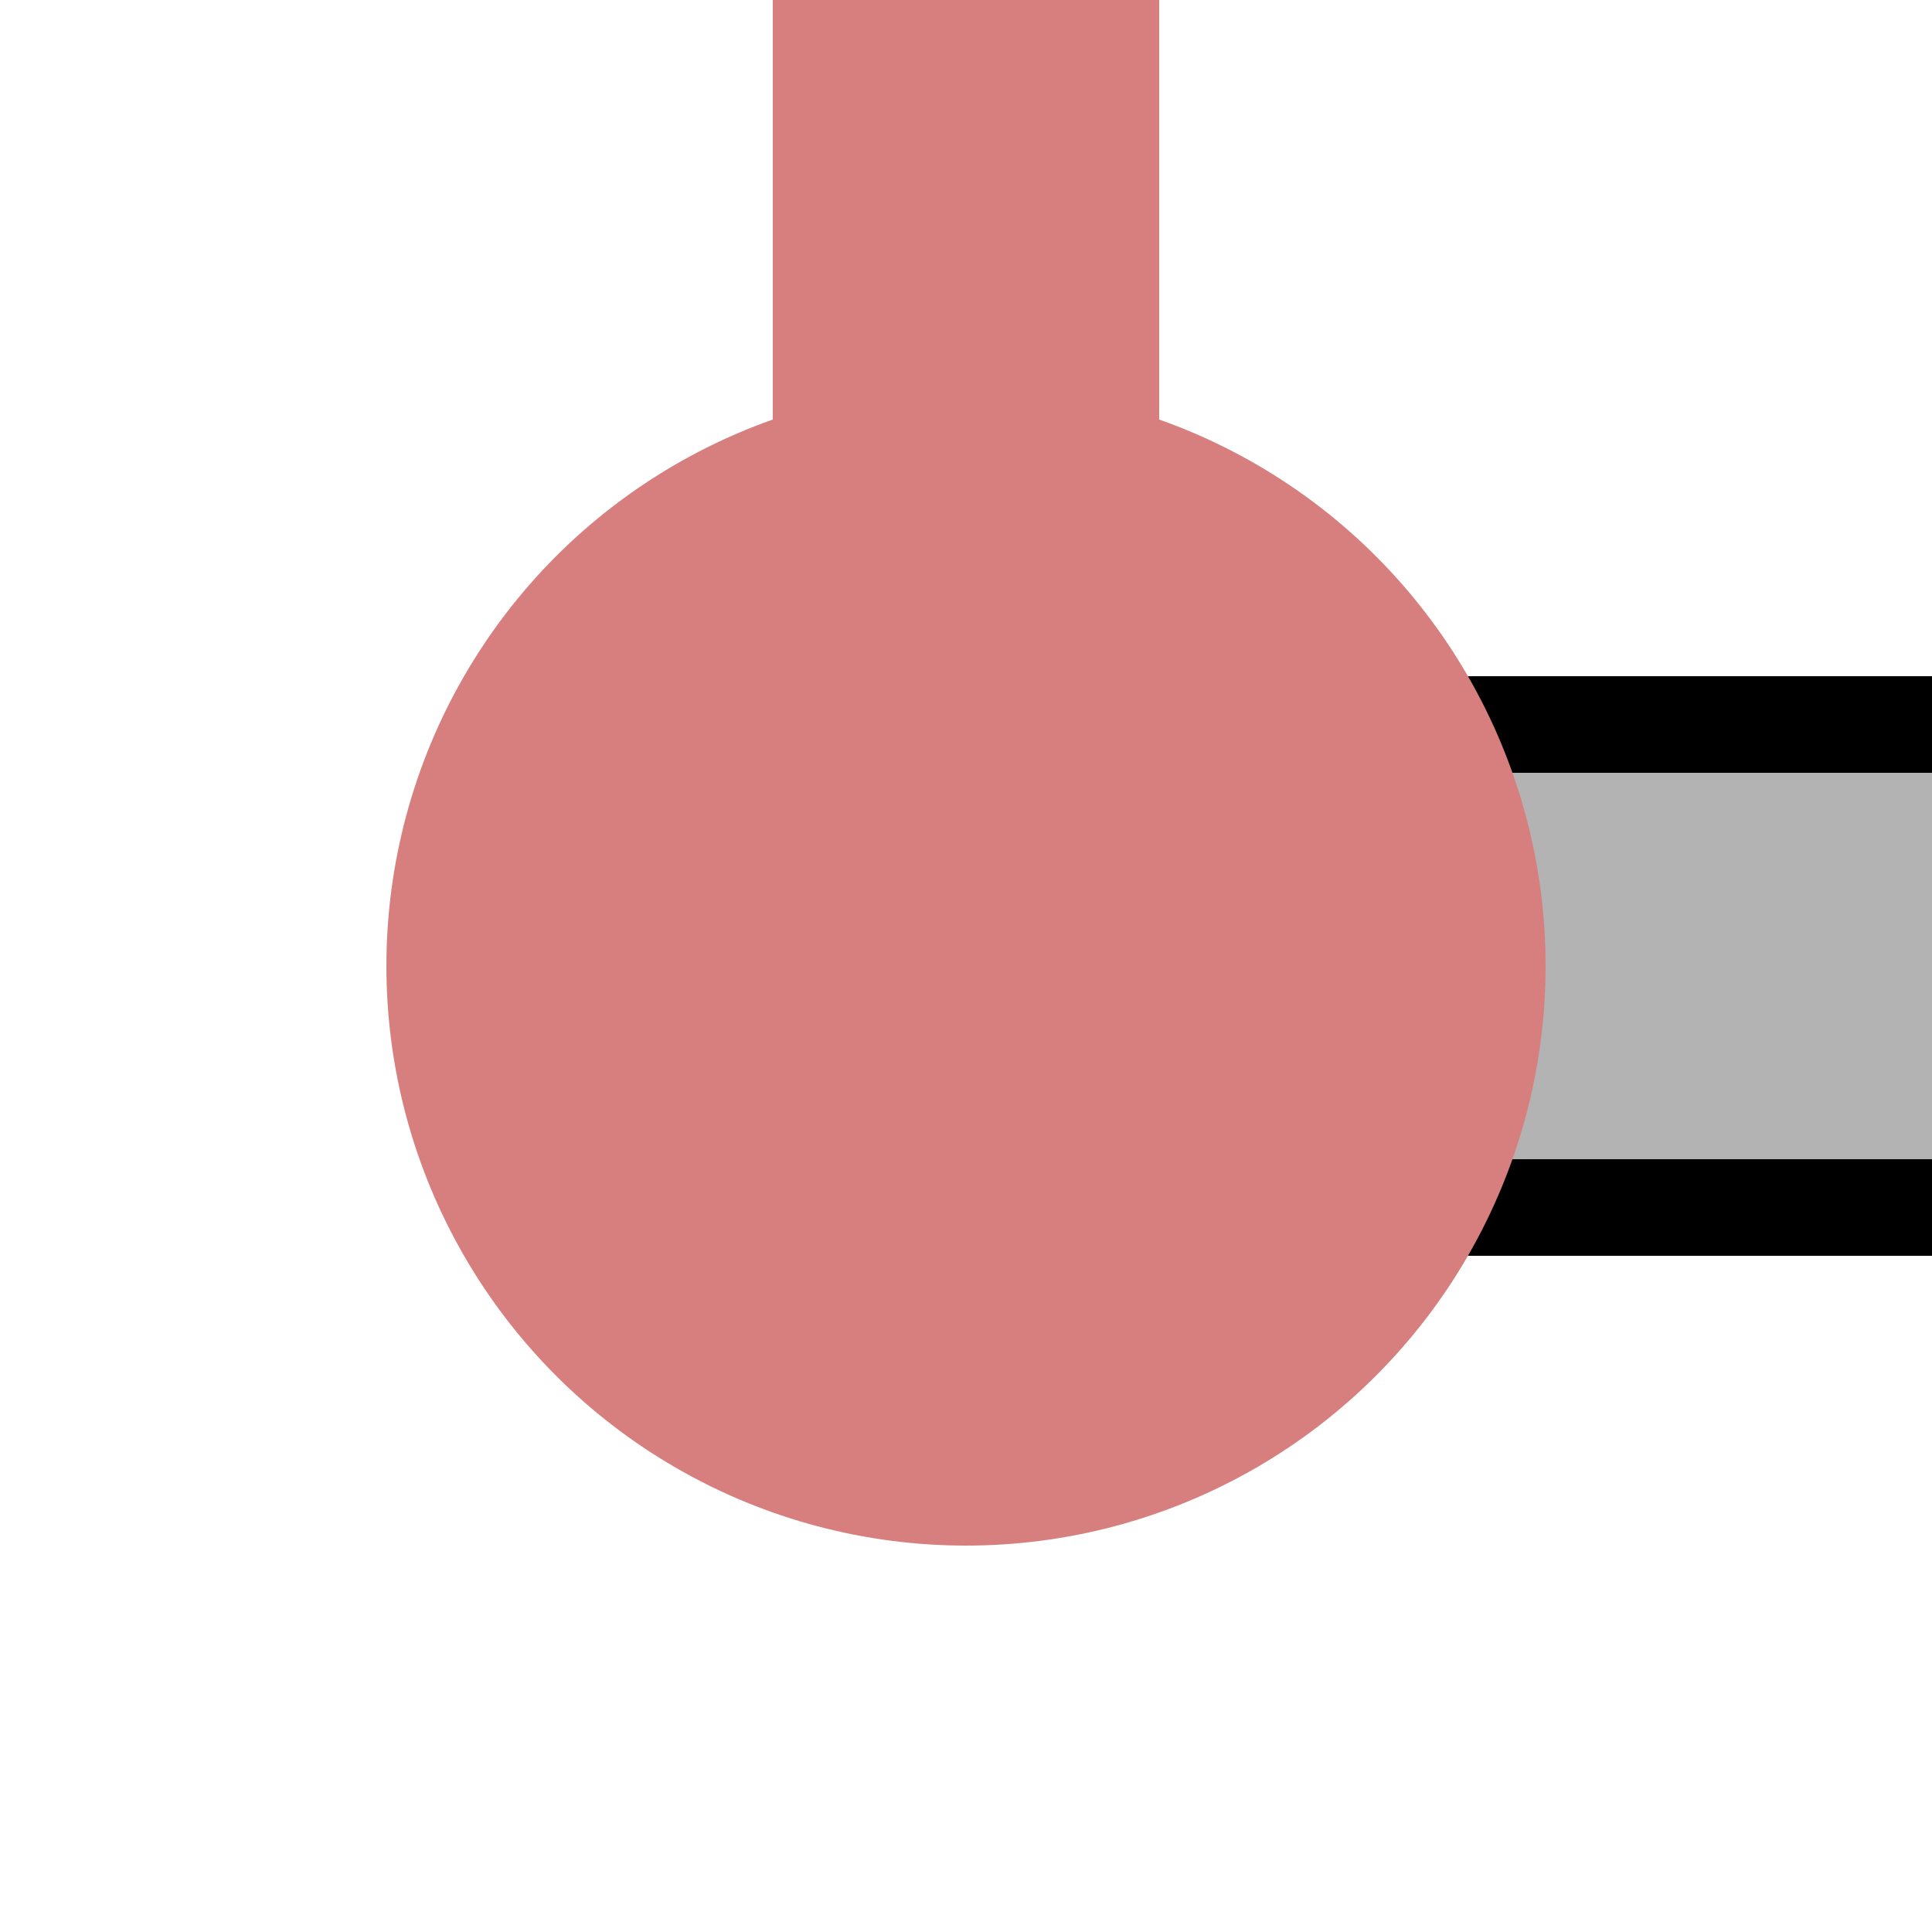
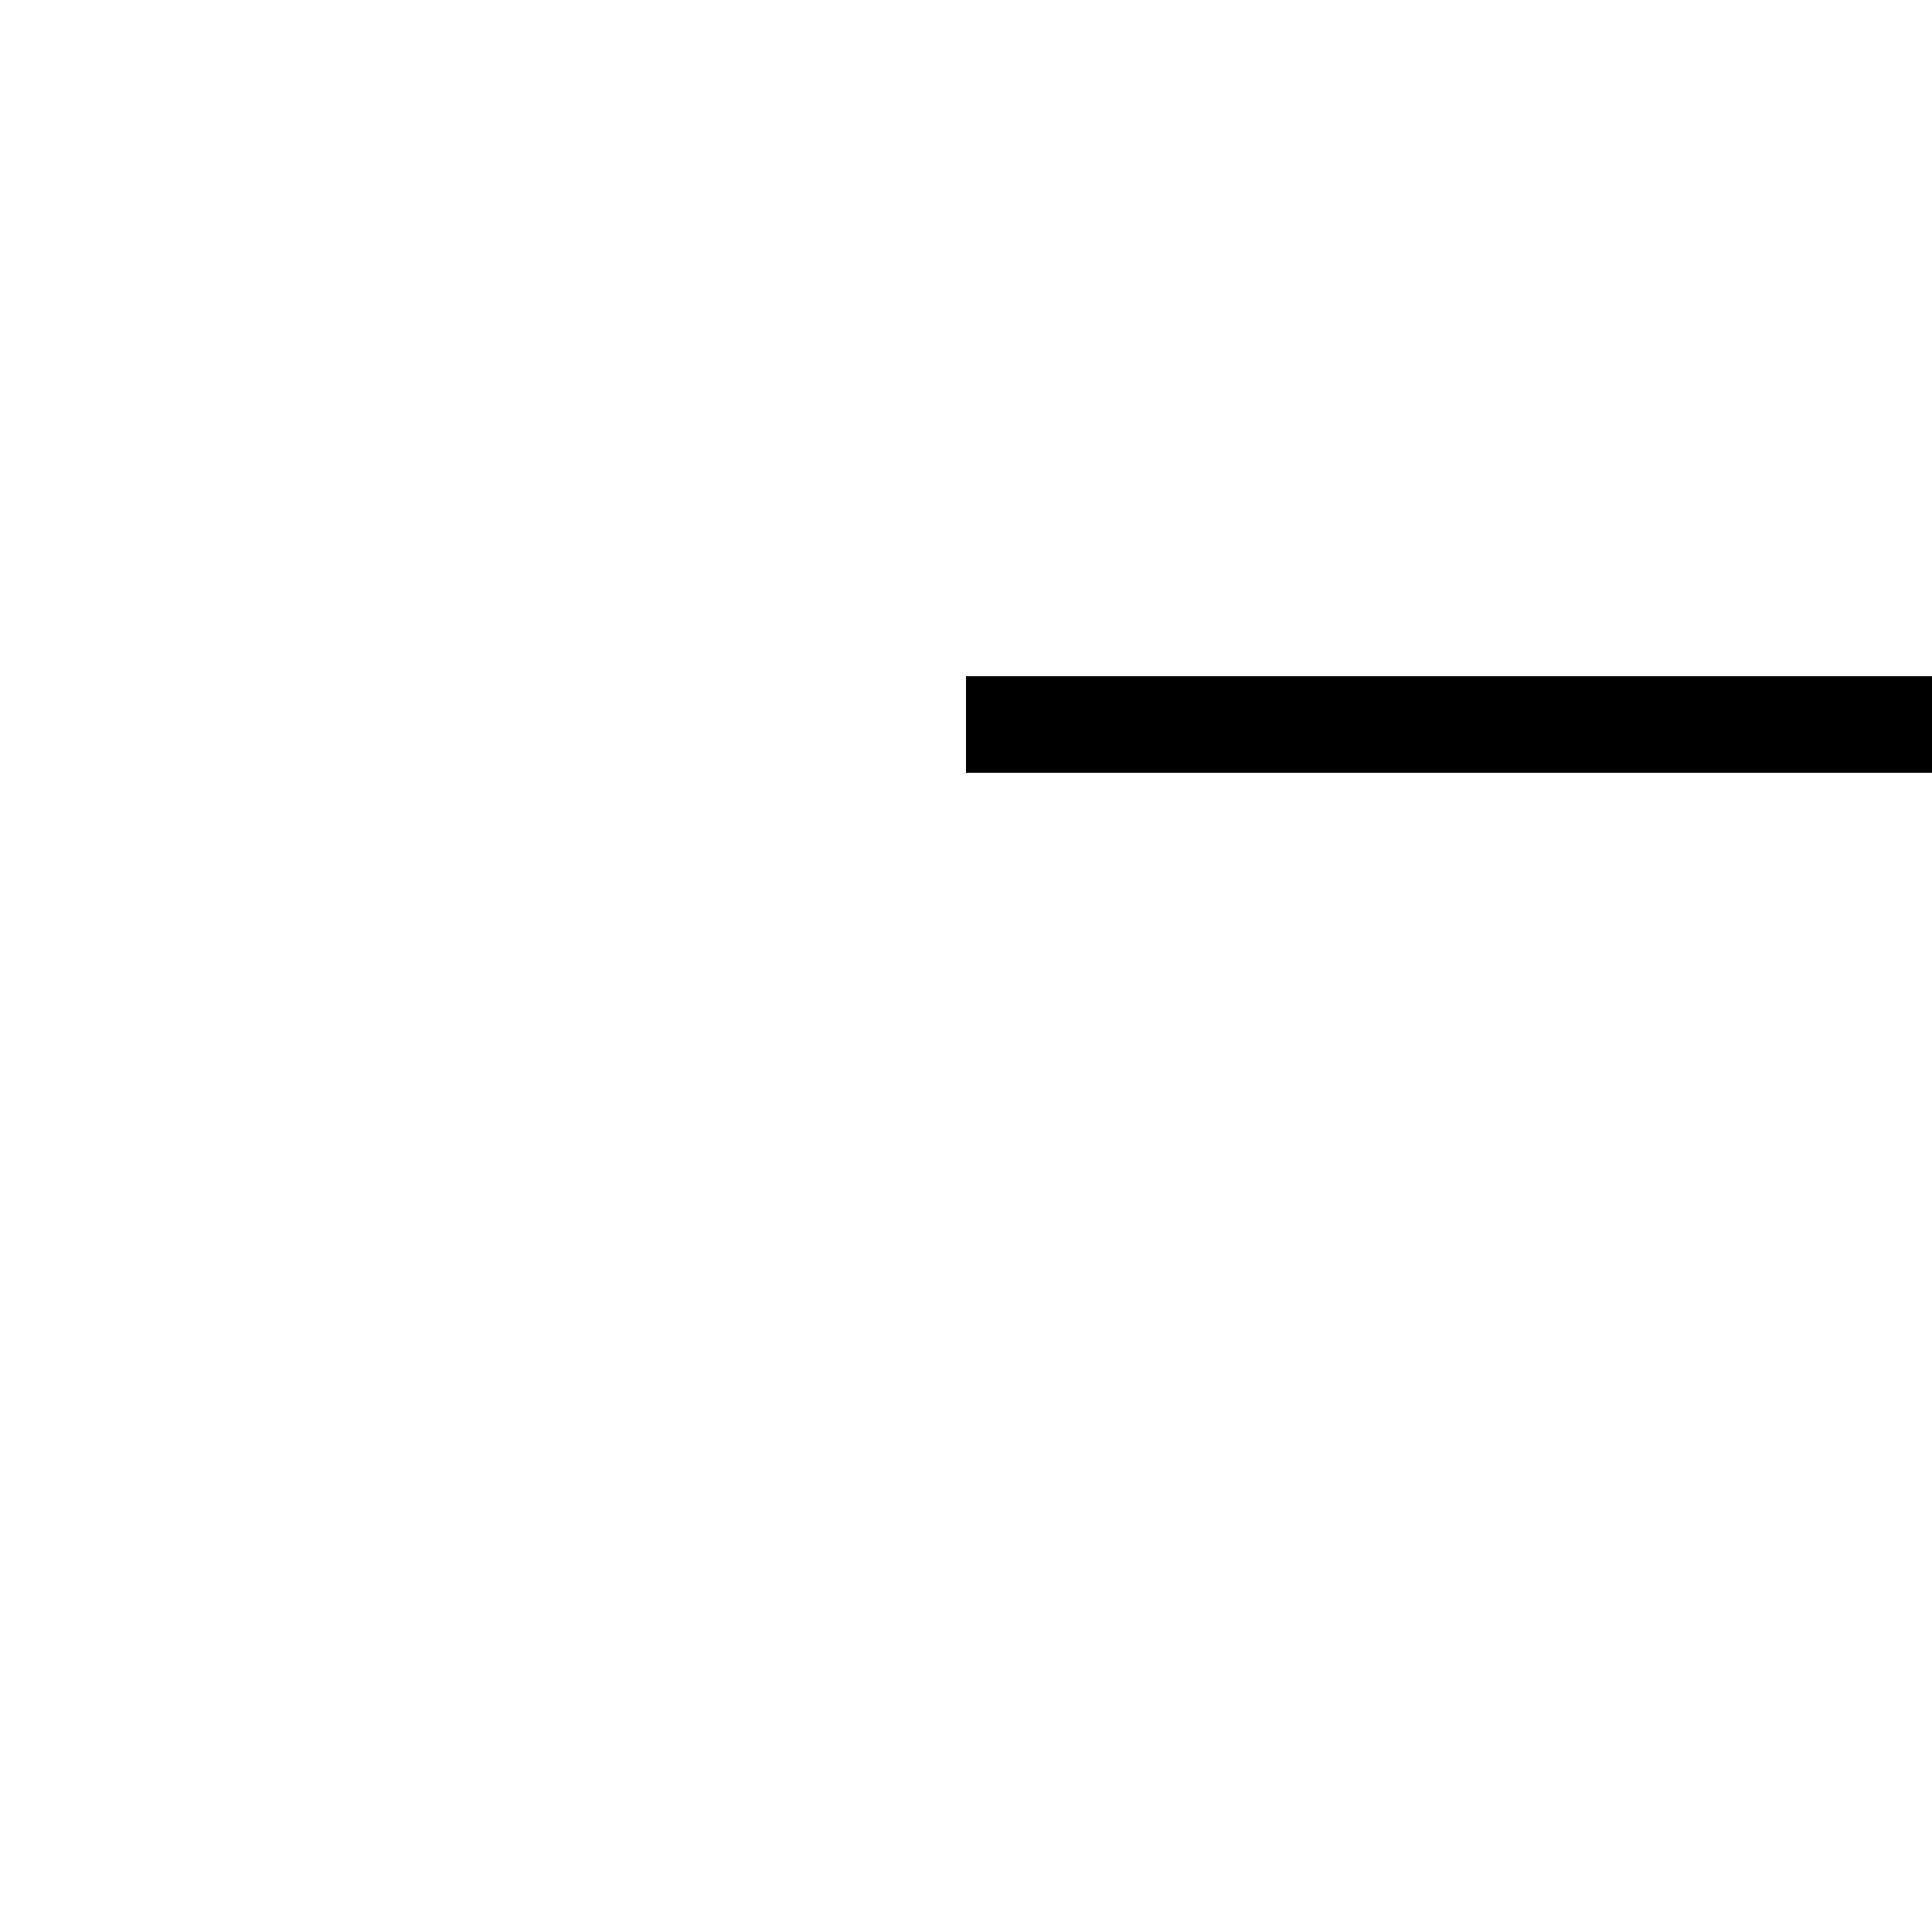
<svg xmlns="http://www.w3.org/2000/svg" width="500" height="500">
  <title>exKXBHFe-L</title>
-   <path fill="#B3B3B3" stroke="#000" d="M 500,187.5 H 250 V 312.5 H 500" stroke-width="25" />
-   <path stroke="#D77F7E" d="M 250,250 V 0" stroke-width="100" />
-   <circle fill="#D77F7E" cx="250" cy="250" r="150" />
+   <path fill="#B3B3B3" stroke="#000" d="M 500,187.5 H 250 H 500" stroke-width="25" />
</svg>